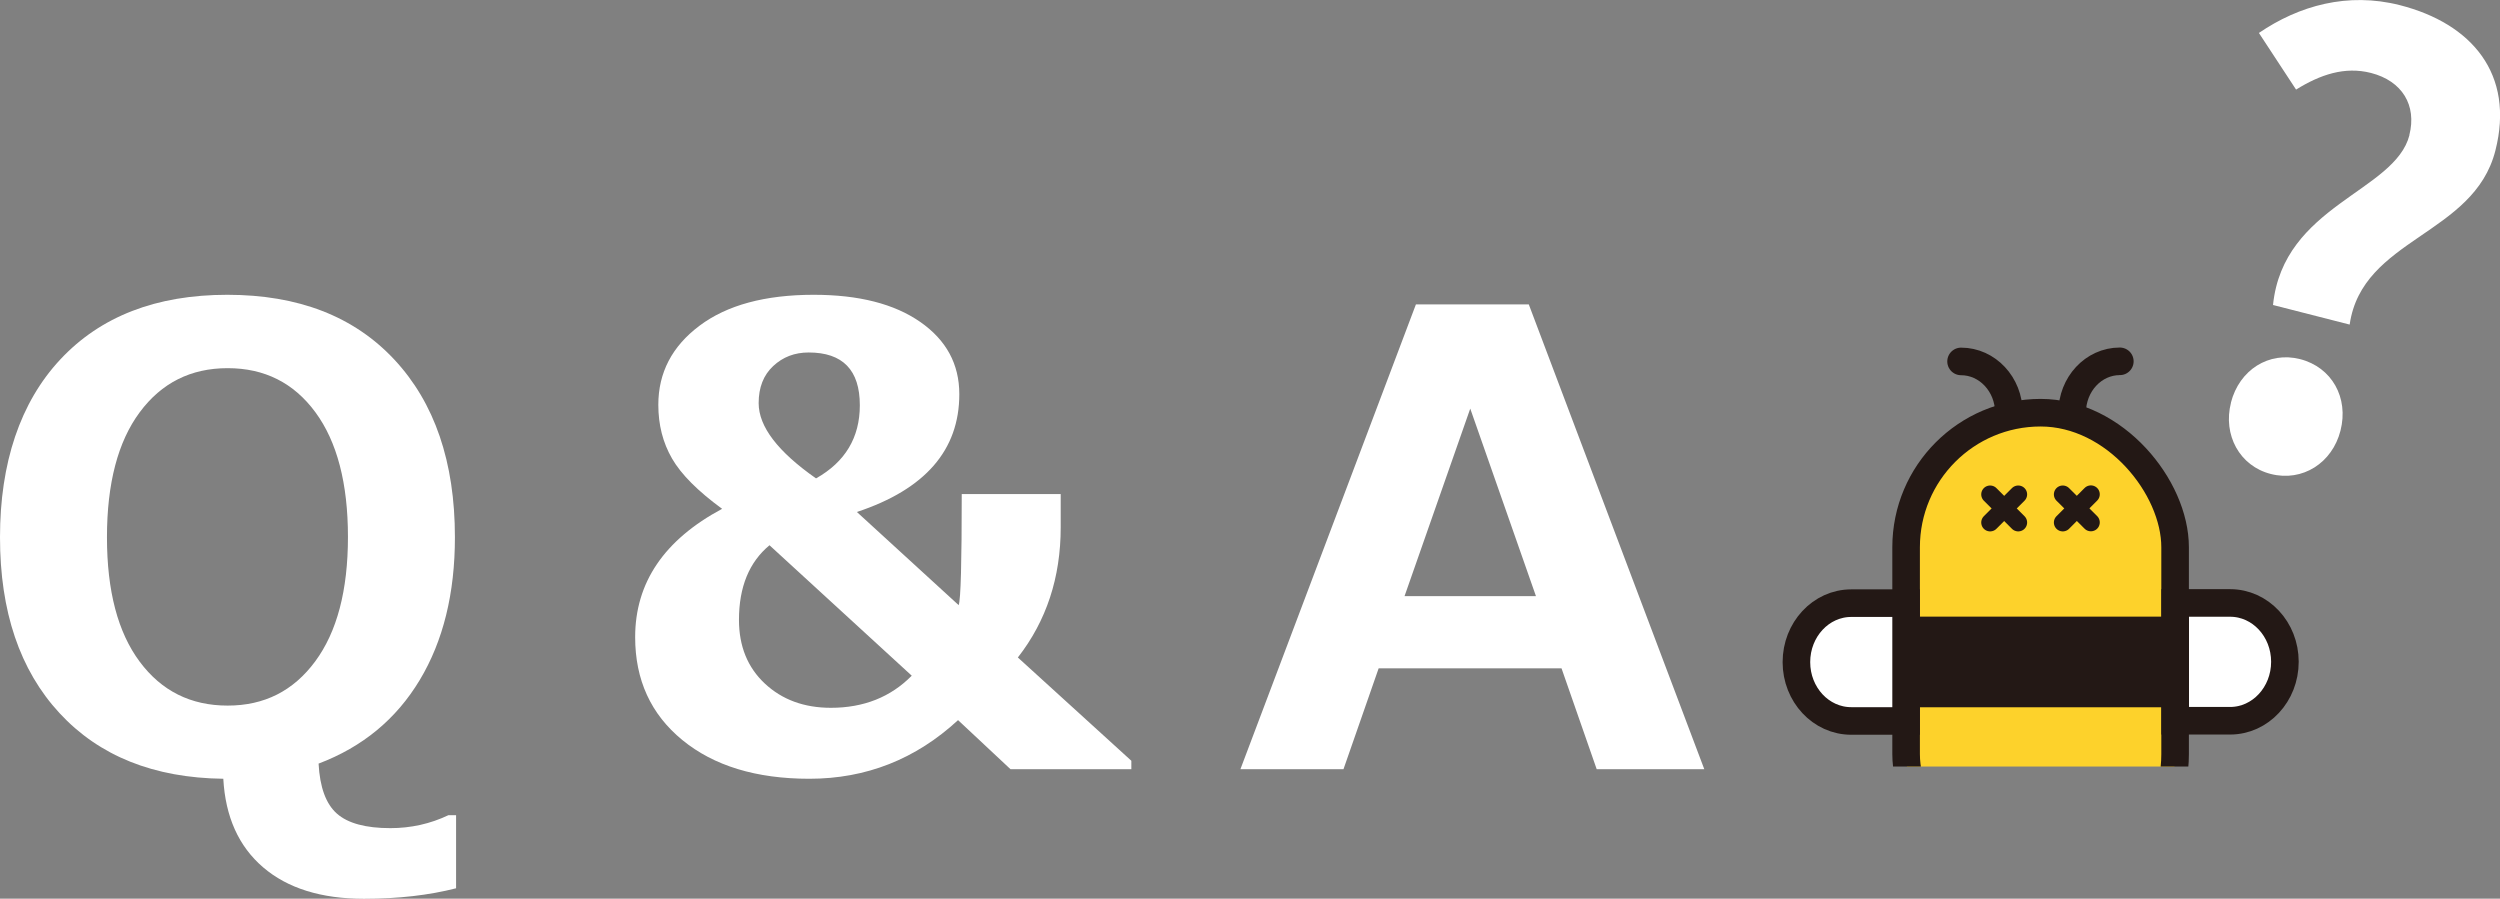
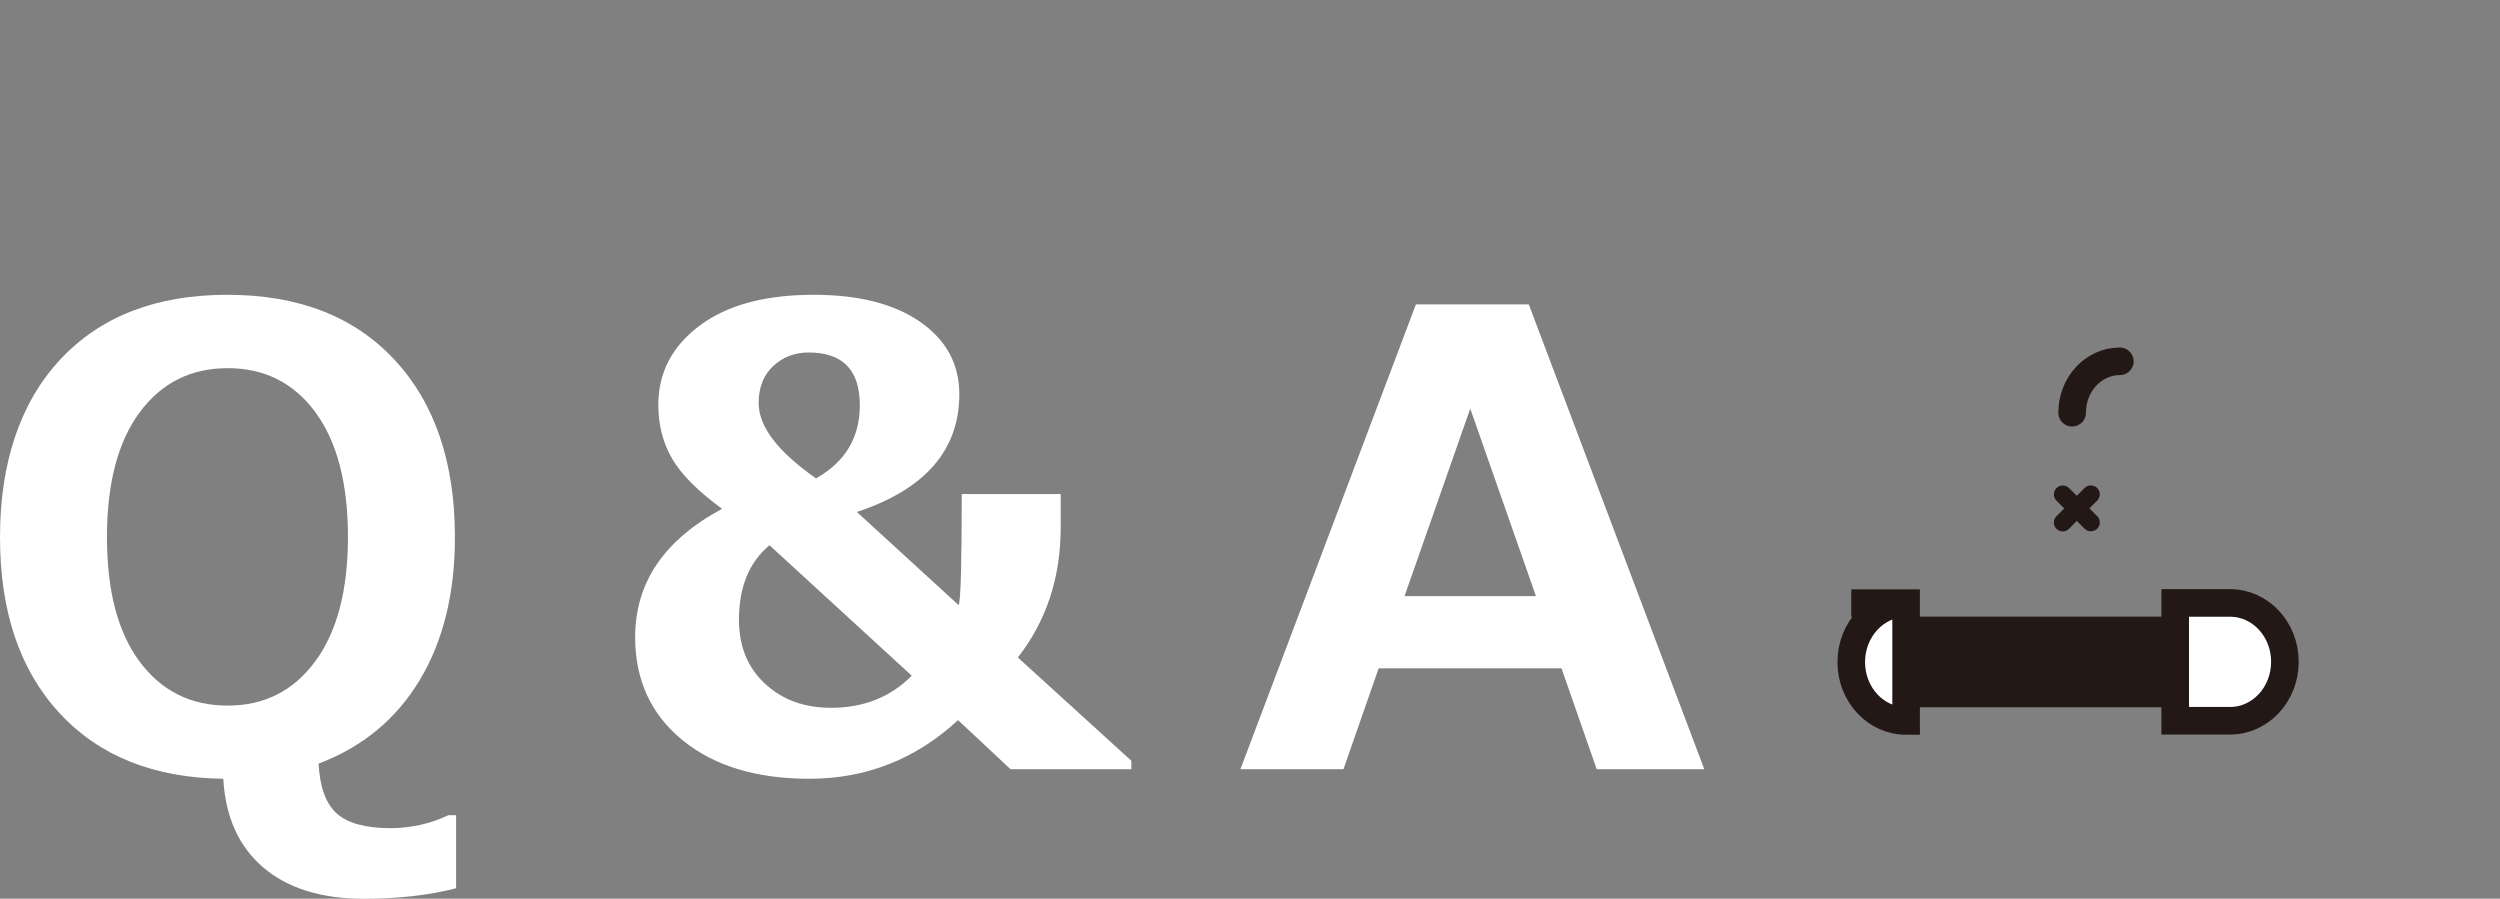
<svg xmlns="http://www.w3.org/2000/svg" id="_レイヤー_2" viewBox="0 0 237.46 85.36">
  <rect x="0" y="0" width="237.46" height="85.36" fill="#808080" stroke="none" />
  <defs>
    <style>.cls-1,.cls-2{fill:none;}.cls-3{fill:#fdd22b;}.cls-3,.cls-2,.cls-4,.cls-5{stroke:#231815;}.cls-3,.cls-2,.cls-5{stroke-width:2.62px;}.cls-3,.cls-5{stroke-miterlimit:10;}.cls-2,.cls-4{stroke-linecap:round;stroke-linejoin:round;}.cls-4{stroke-width:1.69px;}.cls-4,.cls-5,.cls-6{fill:#fff;}.cls-7{fill:#231815;}.cls-8{clip-path:url(#clippath);}</style>
    <clipPath id="clippath">
      <rect class="cls-1" x="166.7" y="27.31" width="54.24" height="45.5" />
    </clipPath>
  </defs>
  <g id="lay">
    <g class="cls-8">
-       <rect class="cls-3" x="181.05" y="39.2" width="25.55" height="45.21" rx="12.78" ry="12.78" />
      <rect class="cls-7" x="181.05" y="58.57" width="25.55" height="8.61" />
      <path class="cls-7" d="M205.83,75.79l-23.99.02c1.76,5.03,6.27,8.61,11.57,8.6h.87c5.29,0,9.81-3.59,11.55-8.62Z" />
      <path class="cls-5" d="M211.82,68.46h-5.21s0-11.19,0-11.19h5.21c2.88,0,5.21,2.5,5.21,5.59h0c0,3.09-2.33,5.6-5.21,5.6Z" />
-       <path class="cls-5" d="M175.84,57.29h5.21s0,11.19,0,11.19h-5.21c-2.88,0-5.21-2.5-5.21-5.59h0c0-3.09,2.33-5.6,5.21-5.6Z" />
-       <path class="cls-2" d="M186.27,34.33c2.5,0,4.54,2.18,4.54,4.87" />
+       <path class="cls-5" d="M175.84,57.29h5.21s0,11.19,0,11.19c-2.88,0-5.21-2.5-5.21-5.59h0c0-3.09,2.33-5.6,5.21-5.6Z" />
      <path class="cls-2" d="M201.35,34.32c-2.5,0-4.53,2.18-4.53,4.88" />
    </g>
-     <line class="cls-4" x1="189.03" y1="46.96" x2="191.7" y2="49.63" />
-     <line class="cls-4" x1="191.7" y1="46.96" x2="189.03" y2="49.63" />
    <line class="cls-4" x1="195.93" y1="46.96" x2="198.6" y2="49.62" />
    <line class="cls-4" x1="198.6" y1="46.95" x2="195.93" y2="49.63" />
-     <path class="cls-6" d="M211.9,38.25c.8-3.13,3.61-4.89,6.57-4.14,3.01.77,4.64,3.66,3.84,6.79-.78,3.07-3.61,4.89-6.62,4.12-2.96-.75-4.57-3.71-3.78-6.78ZM228.85,12.83c.72-2.84-.69-5.14-3.64-5.9-2.5-.64-4.83.16-7.12,1.58l-3.53-5.38c3.81-2.6,8.44-3.9,13.39-2.64,6.82,1.74,10.93,6.54,9.07,13.82-2.06,8.08-12.65,8.28-13.84,16.52l-7.28-1.86c.97-9.5,11.58-10.74,12.96-16.14Z" />
    <path class="cls-6" d="M43.33,84.37c-2.58.66-5.5,1-8.76,1-4.06,0-7.26-1-9.58-2.99s-3.58-4.79-3.78-8.41c-6.6-.08-11.79-2.16-15.56-6.24S0,58.08,0,51.03s1.91-12.8,5.73-16.89,9.11-6.14,15.86-6.14,12.03,2.05,15.86,6.15,5.76,9.73,5.76,16.88c0,5.33-1.11,9.85-3.34,13.56s-5.43,6.36-9.61,7.94c.12,2.25.7,3.83,1.74,4.75s2.74,1.38,5.08,1.38c1.95,0,3.79-.41,5.51-1.23h.73v6.94ZM21.62,34.97c-3.5,0-6.28,1.4-8.35,4.19s-3.11,6.75-3.11,11.87,1.04,9.04,3.11,11.82,4.85,4.17,8.35,4.17,6.25-1.4,8.32-4.2,3.11-6.74,3.11-11.82-1.03-9.04-3.09-11.84-4.84-4.19-8.33-4.19Z" />
    <path class="cls-6" d="M107.46,73.06h-11.48l-4.98-4.66c-4.02,3.71-8.73,5.57-14.12,5.57-5.06,0-9.08-1.23-12.07-3.68s-4.48-5.71-4.48-9.77c0-5.18,2.75-9.24,8.26-12.19-2.3-1.68-3.89-3.27-4.76-4.78s-1.3-3.2-1.3-5.1c0-3.05,1.3-5.55,3.91-7.51s6.23-2.94,10.85-2.94c4.28,0,7.65.86,10.12,2.58s3.71,4,3.71,6.86c0,5.31-3.24,9.04-9.73,11.19l9.67,8.85c.2-.57.29-4.08.29-10.55h9.4v3.16c0,4.77-1.36,8.89-4.07,12.36l10.78,9.81v.79ZM86.6,64.18l-13.51-12.39c-1.93,1.6-2.9,3.96-2.9,7.09,0,2.5.82,4.52,2.46,6.05s3.73,2.3,6.27,2.3c3.12,0,5.68-1.02,7.68-3.05ZM81.67,38.49c0-3.34-1.62-5.01-4.86-5.01-1.33,0-2.45.43-3.37,1.29s-1.38,2.03-1.38,3.52c0,2.23,1.82,4.61,5.45,7.15,2.77-1.56,4.16-3.88,4.16-6.94Z" />
    <path class="cls-6" d="M161.88,73.06h-10.22l-3.34-9.58h-17.37l-3.34,9.58h-9.79l16.67-44.15h10.72l16.67,44.15ZM145.89,56.62l-6.24-17.81-6.24,17.81h12.48Z" />
  </g>
</svg>